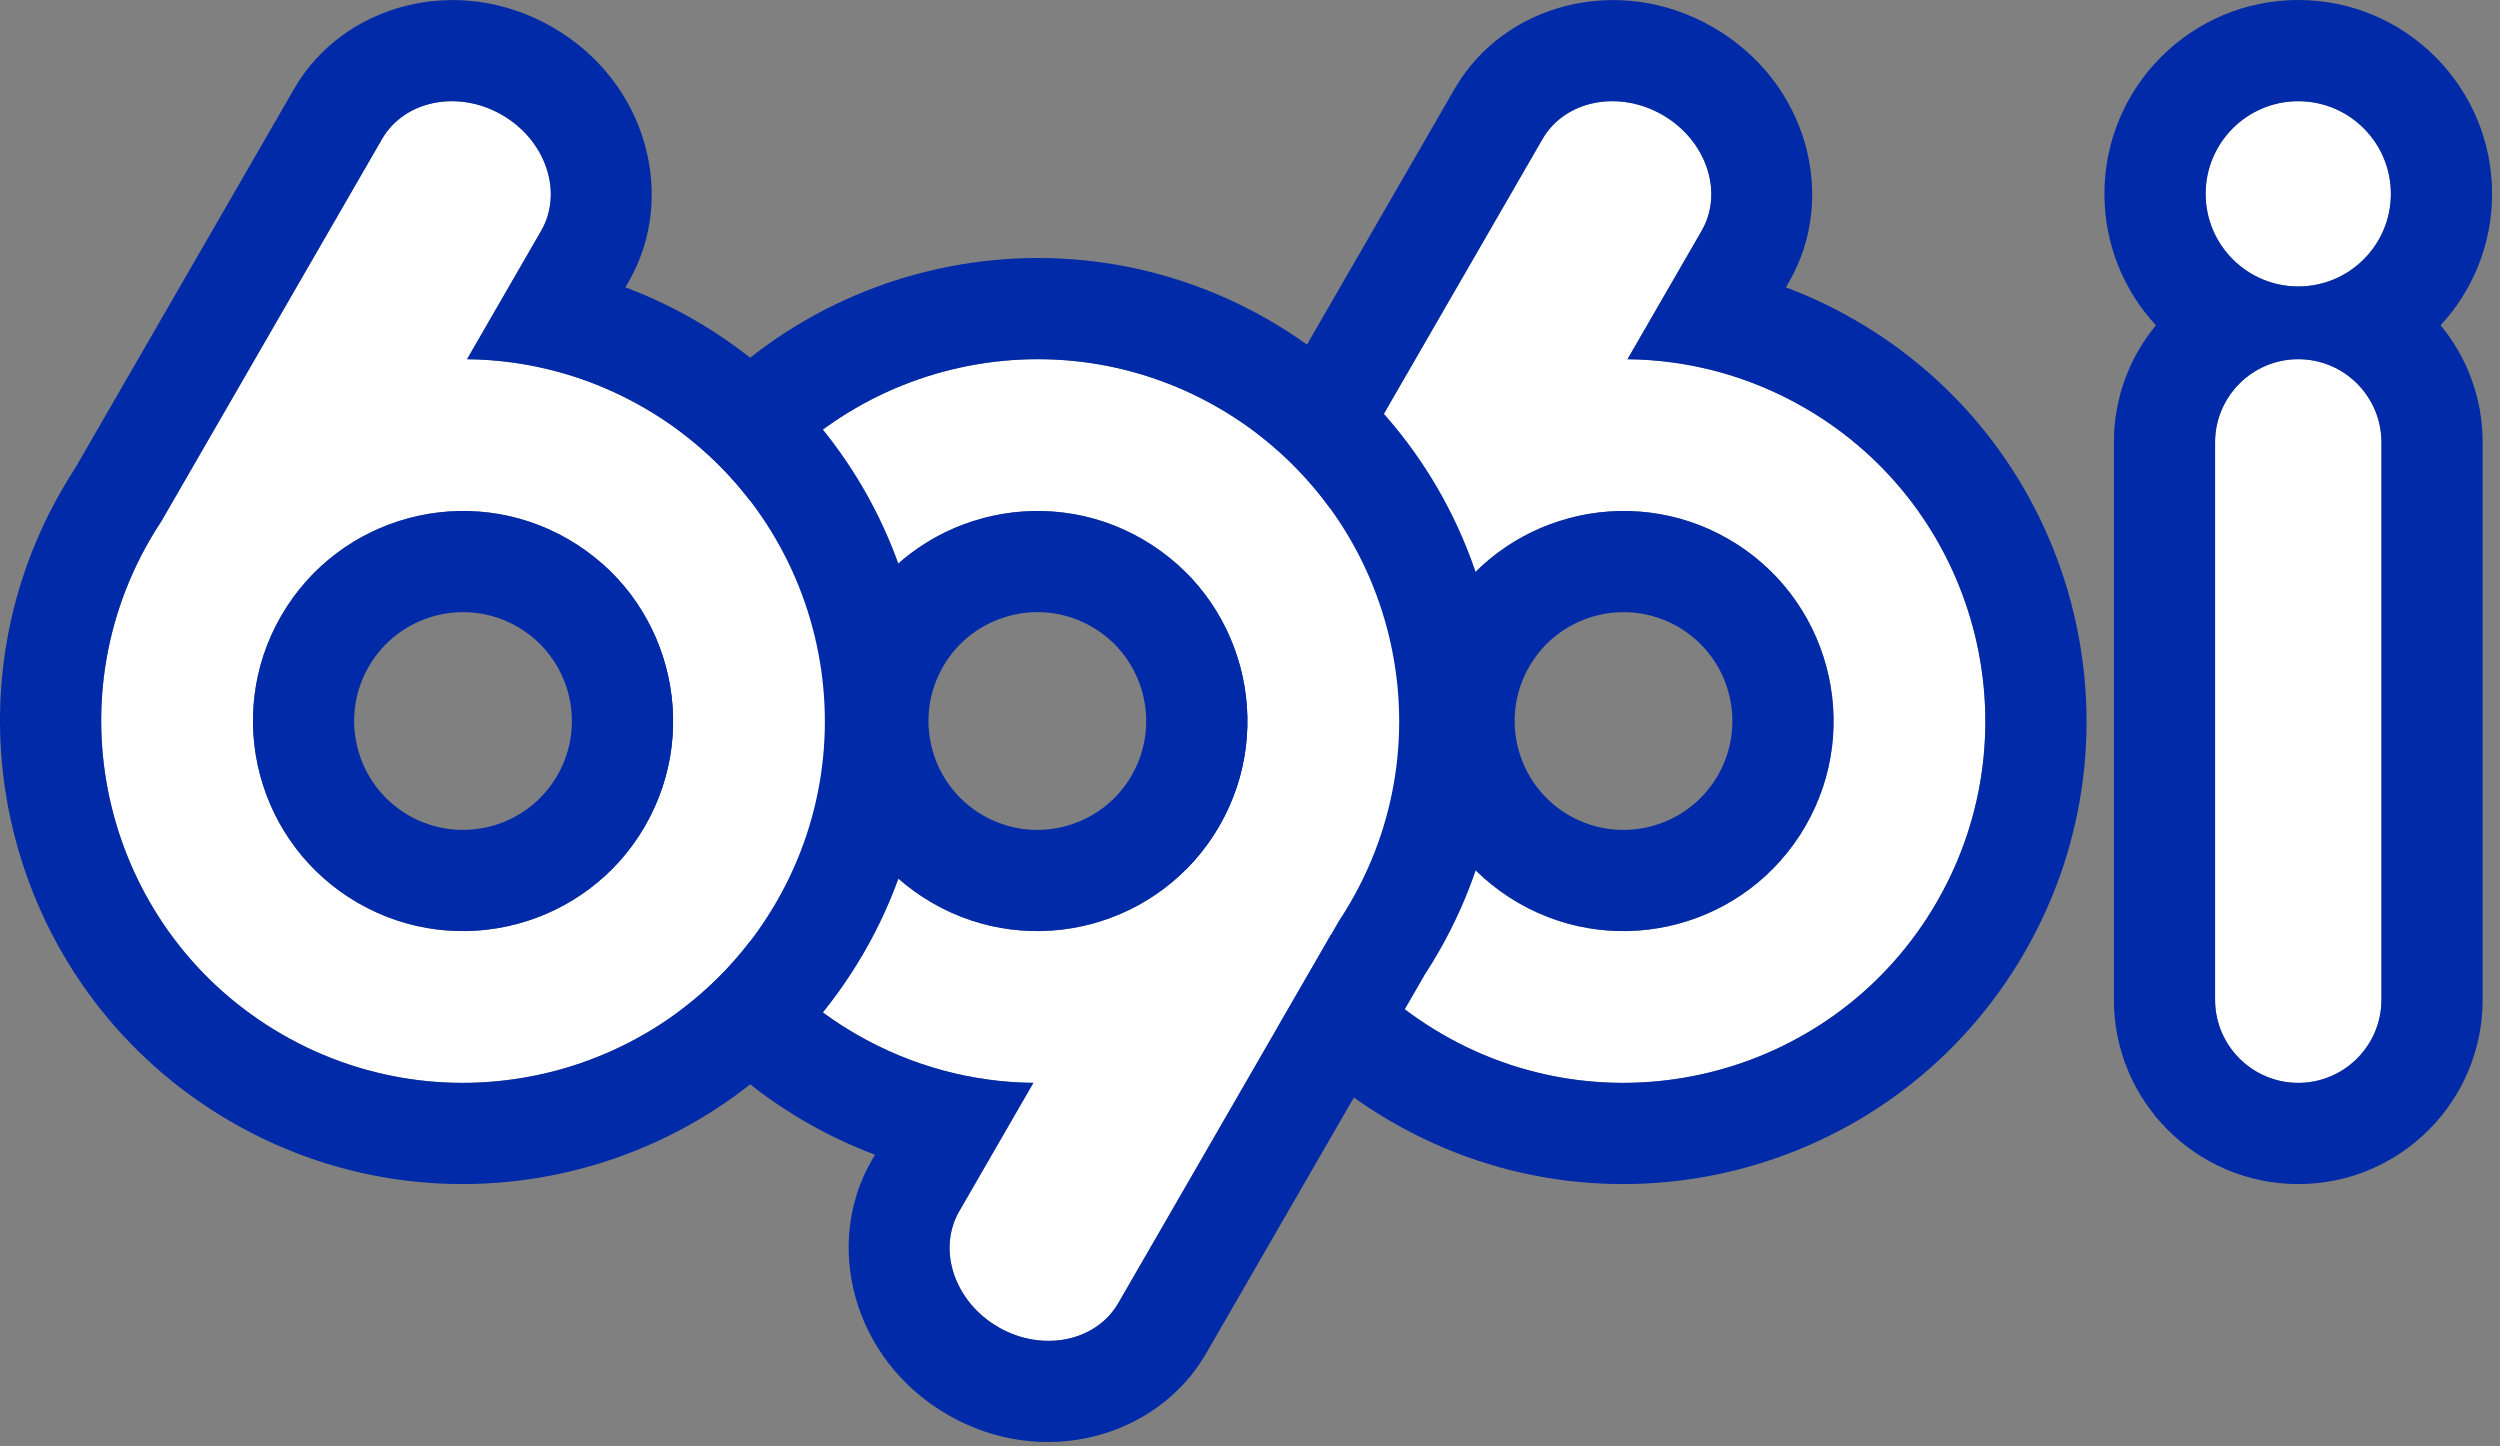
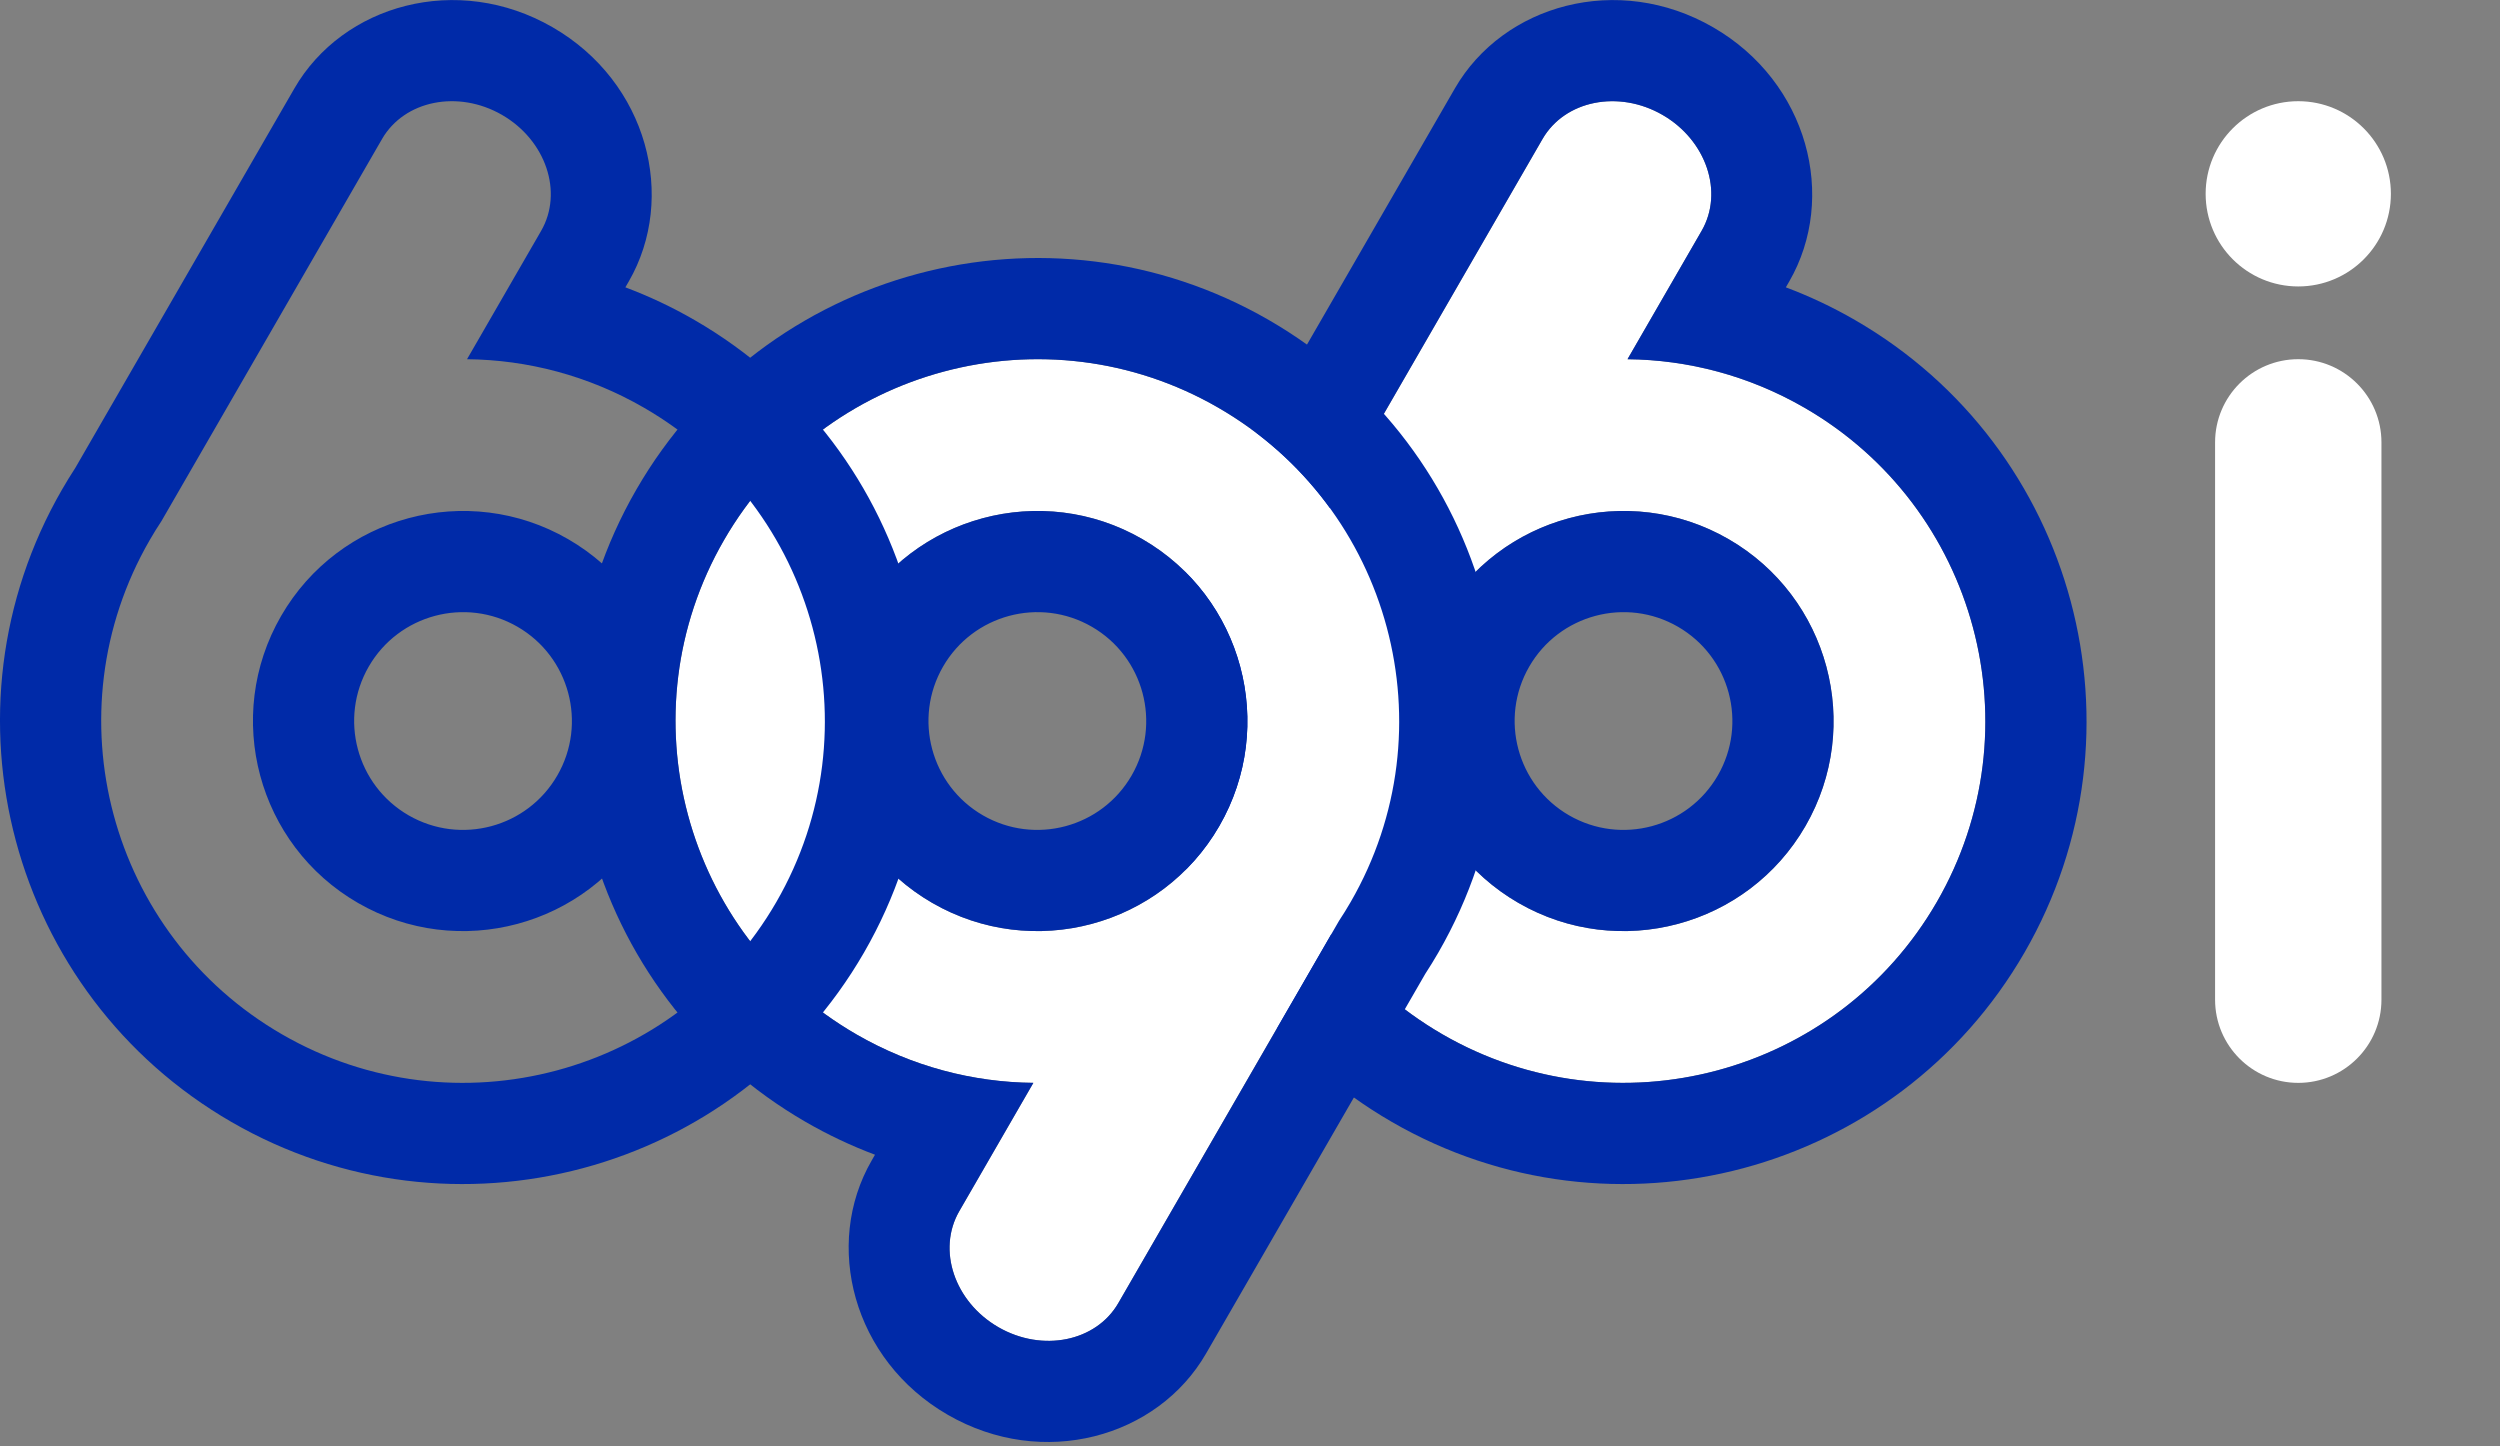
<svg xmlns="http://www.w3.org/2000/svg" width="100%" height="100%" viewBox="0 0 121 70" version="1.1" xml:space="preserve" style="fill-rule:evenodd;clip-rule:evenodd;stroke-linejoin:round;stroke-miterlimit:2;">
  <rect x="0" y="0" width="121" height="70" fill="#808080" stroke="none" />
  <g>
    <path d="M63.979,25.225l10.678,-18.496c1.081,-1.871 3.683,-2.394 5.808,-1.168c2.125,1.227 2.973,3.742 1.892,5.614l-3.586,6.211c2.915,0.029 5.861,0.786 8.563,2.346c8.371,4.832 11.243,15.552 6.41,23.922c-4.832,8.371 -15.552,11.243 -23.922,6.41c-8.371,-4.832 -11.243,-15.552 -6.41,-23.922c0.181,-0.313 0.369,-0.619 0.567,-0.917Zm19.683,0.868c4.86,2.805 6.527,9.029 3.722,13.889c-2.806,4.86 -9.03,6.527 -13.89,3.721c-4.86,-2.805 -6.527,-9.029 -3.721,-13.889c2.806,-4.86 9.029,-6.527 13.889,-3.721Z" style="fill:#fff;" />
    <path d="M59.81,22.651c-0.222,0.34 -0.435,0.687 -0.64,1.042c-6.184,10.711 -2.509,24.429 8.203,30.613c10.711,6.185 24.429,2.509 30.613,-8.203c6.185,-10.711 2.509,-24.429 -8.203,-30.613c-1.088,-0.629 -2.208,-1.155 -3.348,-1.583c0,0 0.164,-0.283 0.164,-0.283c2.343,-4.058 0.922,-9.644 -3.685,-12.304c-4.607,-2.66 -10.156,-1.097 -12.498,2.96c-0,0 -10.609,18.375 -10.609,18.375l0.003,-0.004Zm4.169,2.574l10.678,-18.496c1.081,-1.871 3.683,-2.394 5.808,-1.168c2.125,1.227 2.973,3.742 1.892,5.614l-3.586,6.211c2.915,0.029 5.861,0.786 8.563,2.346c8.371,4.832 11.243,15.552 6.41,23.922c-4.832,8.371 -15.552,11.243 -23.922,6.41c-8.371,-4.832 -11.243,-15.552 -6.41,-23.922c0.181,-0.313 0.369,-0.619 0.567,-0.917Zm19.683,0.868c4.86,2.805 6.527,9.029 3.722,13.889c-2.806,4.86 -9.03,6.527 -13.89,3.721c-4.86,-2.805 -6.527,-9.029 -3.721,-13.889c2.806,-4.86 9.029,-6.527 13.889,-3.721Zm-2.449,4.241c2.519,1.455 3.383,4.68 1.929,7.199c-1.455,2.519 -4.68,3.383 -7.199,1.929c-2.518,-1.455 -3.383,-4.68 -1.928,-7.199c1.454,-2.518 4.679,-3.383 7.198,-1.929Z" style="fill:#002aa8;" />
    <path d="M64.807,44.571l-10.679,18.496c-1.08,1.871 -3.682,2.394 -5.807,1.168c-2.125,-1.227 -2.973,-3.742 -1.892,-5.614l3.586,-6.211c-2.915,-0.028 -5.862,-0.786 -8.564,-2.346c-8.37,-4.832 -11.242,-15.552 -6.41,-23.922c4.833,-8.371 15.553,-11.243 23.923,-6.41c8.371,4.832 11.243,15.552 6.41,23.922c-0.181,0.313 -0.37,0.619 -0.567,0.917Zm-19.683,-0.868c-4.86,-2.805 -6.527,-9.029 -3.722,-13.889c2.806,-4.86 9.03,-6.527 13.89,-3.721c4.859,2.805 6.527,9.029 3.721,13.889c-2.806,4.86 -9.029,6.527 -13.889,3.721Z" style="fill:#fff;" />
    <path d="M68.976,47.145c0.222,-0.34 0.435,-0.687 0.64,-1.042c6.184,-10.711 2.509,-24.429 -8.203,-30.613c-10.712,-6.184 -24.429,-2.509 -30.613,8.203c-6.185,10.711 -2.509,24.429 8.202,30.613c1.089,0.629 2.209,1.155 3.348,1.583c0.001,-0 -0.163,0.283 -0.163,0.283c-2.343,4.058 -0.922,9.645 3.685,12.304c4.607,2.66 10.156,1.097 12.498,-2.96c0,-0 10.609,-18.375 10.609,-18.375l-0.003,0.004Zm-4.169,-2.574l-10.679,18.496c-1.08,1.871 -3.682,2.394 -5.807,1.168c-2.125,-1.227 -2.973,-3.742 -1.892,-5.614l3.586,-6.211c-2.915,-0.028 -5.862,-0.786 -8.564,-2.346c-8.37,-4.832 -11.242,-15.552 -6.41,-23.922c4.833,-8.371 15.553,-11.243 23.923,-6.41c8.371,4.832 11.243,15.552 6.41,23.922c-0.181,0.313 -0.37,0.619 -0.567,0.917Zm-19.683,-0.868c-4.86,-2.805 -6.527,-9.029 -3.722,-13.889c2.806,-4.86 9.03,-6.527 13.89,-3.721c4.859,2.805 6.527,9.029 3.721,13.889c-2.806,4.86 -9.029,6.527 -13.889,3.721Zm2.449,-4.241c-2.519,-1.455 -3.383,-4.68 -1.929,-7.199c1.454,-2.518 4.68,-3.383 7.199,-1.929c2.518,1.455 3.383,4.68 1.928,7.199c-1.454,2.519 -4.679,3.383 -7.198,1.929Z" style="fill:#002aa8;" />
    <path d="M111.236,4.898c2.474,0 4.483,2.009 4.483,4.483c-0,2.474 -2.009,4.483 -4.483,4.483c-2.475,0 -4.483,-2.009 -4.483,-4.483c-0,-2.474 2.008,-4.483 4.483,-4.483Zm4.026,16.513c-0,-2.222 -1.804,-4.026 -4.026,-4.026c-2.222,0 -4.026,1.804 -4.026,4.026l-0,26.974c-0,2.222 1.804,4.026 4.026,4.026c2.222,-0 4.026,-1.804 4.026,-4.026l-0,-26.974Z" style="fill:#fff;" />
-     <path d="M104.345,15.743c-1.27,1.541 -2.033,3.517 -2.033,5.668c-0,0 -0,26.974 -0,26.974c-0,4.925 3.998,8.924 8.924,8.924c4.925,-0 8.924,-3.999 8.924,-8.924c0,-0 0,-26.974 0,-26.974c0,-2.151 -0.763,-4.127 -2.034,-5.668c1.547,-1.672 2.491,-3.908 2.491,-6.362c-0,-5.177 -4.204,-9.381 -9.381,-9.381c-5.178,-0 -9.381,4.204 -9.381,9.381c-0,2.454 0.944,4.69 2.49,6.362Zm10.917,5.668c-0,-2.222 -1.804,-4.026 -4.026,-4.026c-2.222,0 -4.026,1.804 -4.026,4.026l-0,26.974c-0,2.222 1.804,4.026 4.026,4.026c2.222,-0 4.026,-1.804 4.026,-4.026l-0,-26.974Zm-4.026,-16.513c2.474,0 4.483,2.009 4.483,4.483c-0,2.474 -2.009,4.483 -4.483,4.483c-2.475,0 -4.483,-2.009 -4.483,-4.483c-0,-2.474 2.008,-4.483 4.483,-4.483Z" style="fill:#002aa8;" />
-     <path d="M7.812,25.225l10.678,-18.496c1.081,-1.871 3.683,-2.394 5.808,-1.168c2.124,1.227 2.972,3.742 1.892,5.614l-3.586,6.211c2.914,0.029 5.861,0.786 8.563,2.346c8.371,4.832 11.243,15.552 6.41,23.922c-4.833,8.371 -15.552,11.243 -23.922,6.41c-8.371,-4.832 -11.243,-15.552 -6.41,-23.922c0.18,-0.313 0.369,-0.619 0.567,-0.917Zm19.683,0.868c4.86,2.805 6.527,9.029 3.721,13.889c-2.806,4.86 -9.029,6.527 -13.889,3.721c-4.86,-2.805 -6.527,-9.029 -3.722,-13.889c2.806,-4.86 9.03,-6.527 13.89,-3.721Z" style="fill:#fff;" />
    <path d="M3.642,22.651c-0.221,0.34 -0.434,0.687 -0.639,1.042c-6.185,10.711 -2.509,24.429 8.203,30.613c10.711,6.185 24.429,2.509 30.613,-8.203c6.184,-10.711 2.509,-24.429 -8.203,-30.613c-1.088,-0.629 -2.208,-1.155 -3.348,-1.583c0,0 0.164,-0.283 0.164,-0.283c2.342,-4.058 0.922,-9.644 -3.685,-12.304c-4.608,-2.66 -10.156,-1.097 -12.499,2.96c0,0 -10.608,18.375 -10.608,18.375l0.002,-0.004Zm4.17,2.574l10.678,-18.496c1.081,-1.871 3.683,-2.394 5.808,-1.168c2.124,1.227 2.972,3.742 1.892,5.614l-3.586,6.211c2.914,0.029 5.861,0.786 8.563,2.346c8.371,4.832 11.243,15.552 6.41,23.922c-4.833,8.371 -15.552,11.243 -23.922,6.41c-8.371,-4.832 -11.243,-15.552 -6.41,-23.922c0.18,-0.313 0.369,-0.619 0.567,-0.917Zm19.683,0.868c4.86,2.805 6.527,9.029 3.721,13.889c-2.806,4.86 -9.029,6.527 -13.889,3.721c-4.86,-2.805 -6.527,-9.029 -3.722,-13.889c2.806,-4.86 9.03,-6.527 13.89,-3.721Zm-2.449,4.241c2.518,1.455 3.383,4.68 1.928,7.199c-1.454,2.519 -4.679,3.383 -7.198,1.929c-2.519,-1.455 -3.383,-4.68 -1.929,-7.199c1.454,-2.518 4.68,-3.383 7.199,-1.929Z" style="fill:#002aa8;" />
  </g>
</svg>